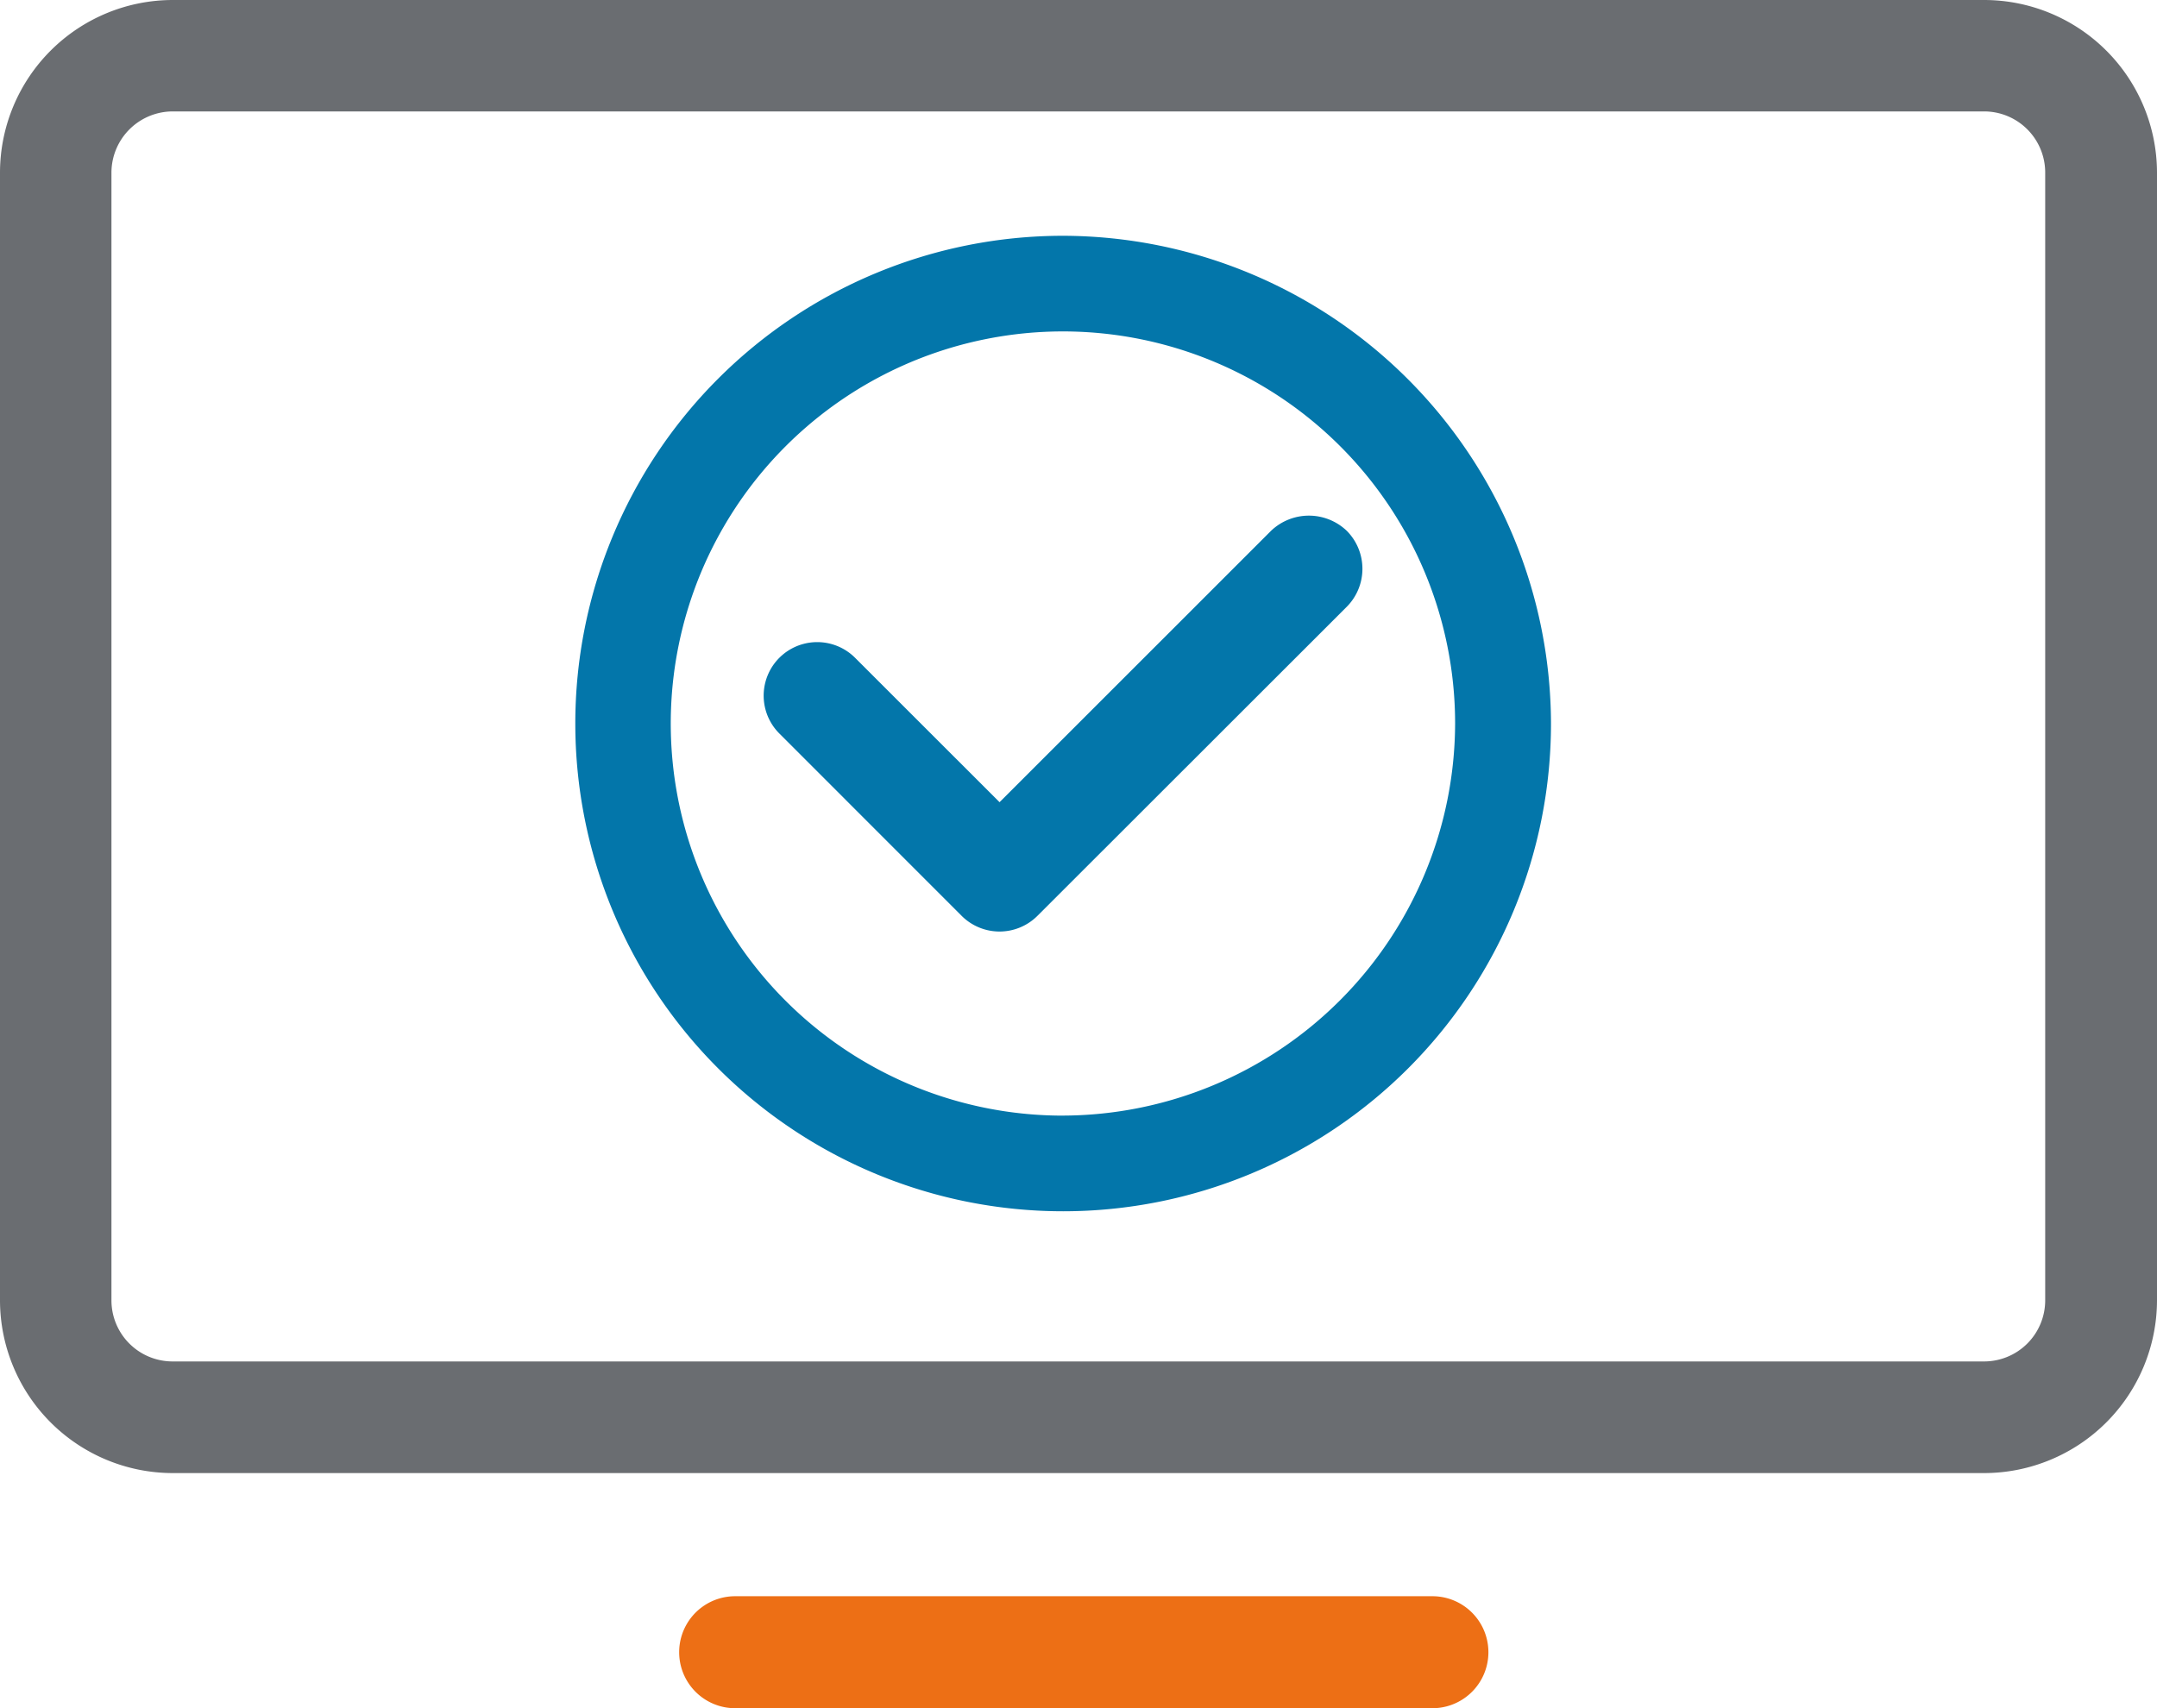
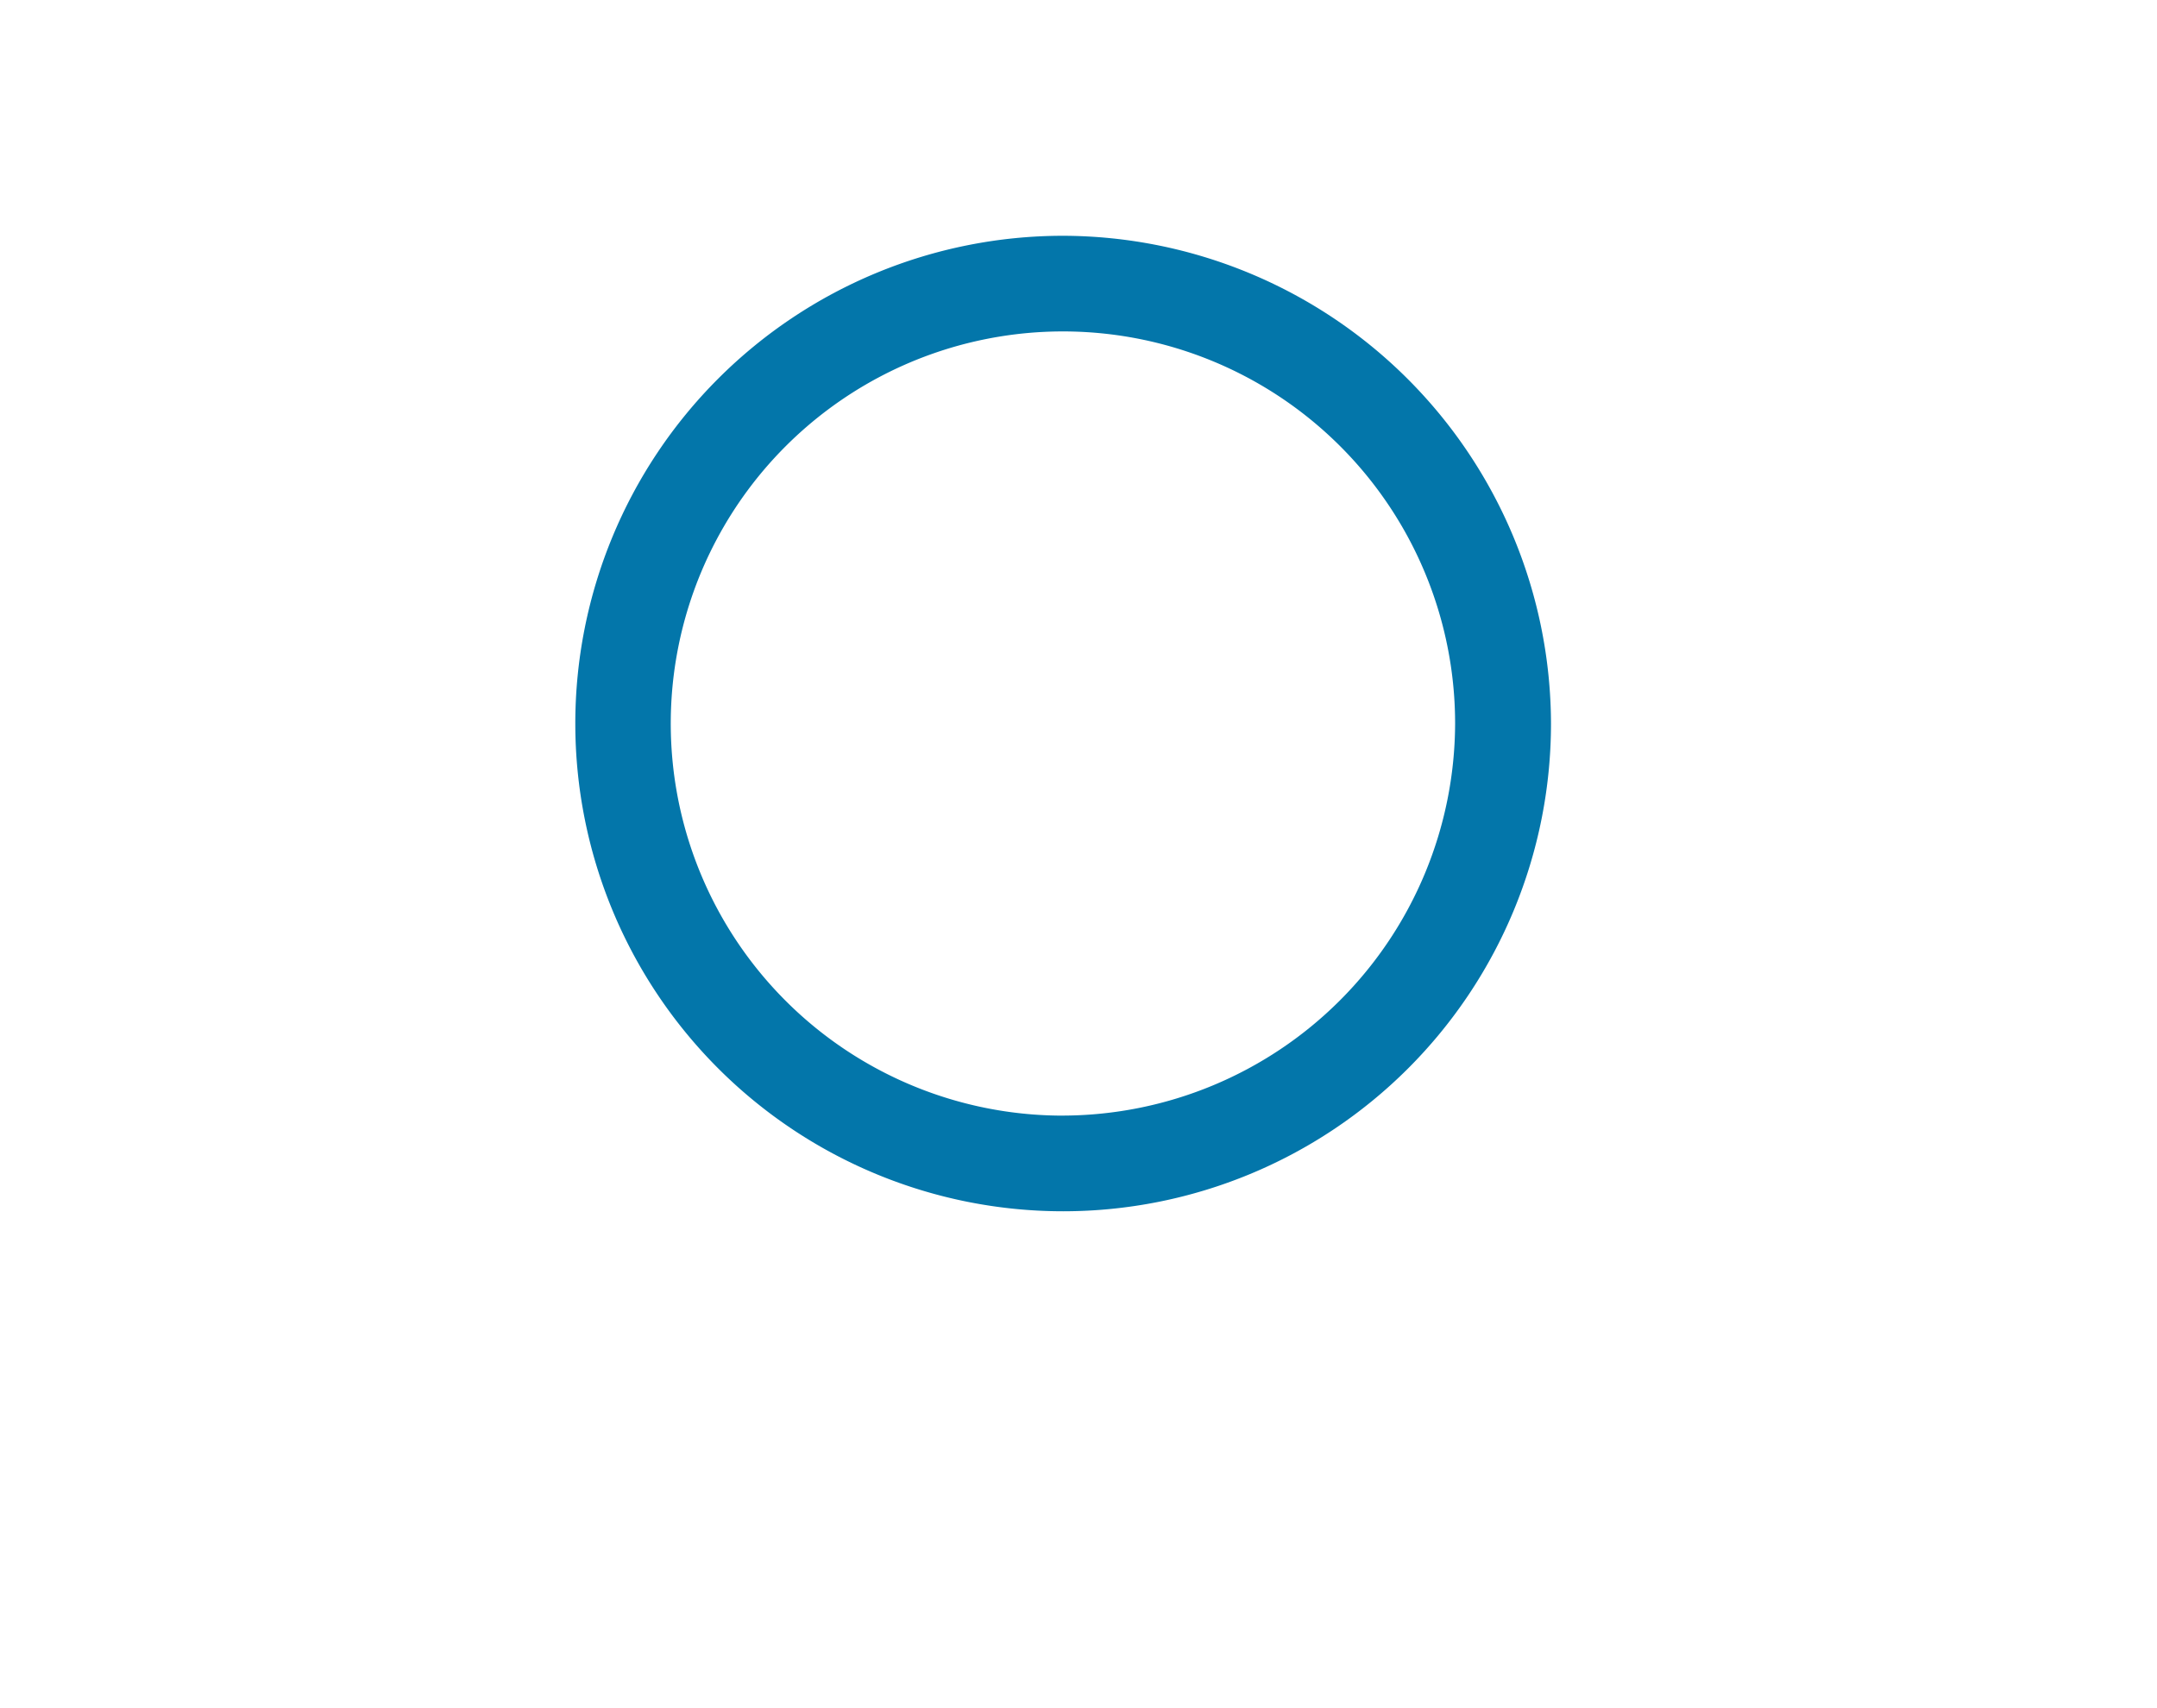
<svg xmlns="http://www.w3.org/2000/svg" id="email-icon" width="60" height="47.526" viewBox="0 0 60 47.526">
  <g id="Group_6978" data-name="Group 6978">
-     <path id="Union_15" data-name="Union 15" d="M4.807,40.984A4.811,4.811,0,0,1,0,36.178V4.8A4.809,4.809,0,0,1,4.807,0H55.19A4.811,4.811,0,0,1,60,4.8V36.178a4.814,4.814,0,0,1-4.81,4.806ZM3.1,4.8V36.178a1.7,1.7,0,0,0,1.7,1.7H55.19a1.7,1.7,0,0,0,1.7-1.7V4.8a1.7,1.7,0,0,0-1.7-1.7H4.807A1.707,1.707,0,0,0,3.1,4.8Z" fill="#6a6d71" />
-     <path id="Union_16" data-name="Union 16" d="M1.558,3.116A1.558,1.558,0,0,1,1.558,0H20.952a1.558,1.558,0,0,1,0,3.116Z" transform="translate(18.892 44.41)" fill="#ed6f15" />
-   </g>
+     </g>
  <g id="Group_6980" data-name="Group 6980" transform="translate(16.001 6.56)">
    <path id="Path_5972" data-name="Path 5972" d="M386.3,116.522a13.57,13.57,0,1,0,13.573,13.569A13.605,13.605,0,0,0,386.3,116.522Zm0,24.479a10.909,10.909,0,1,1,10.906-10.911A10.941,10.941,0,0,1,386.3,141Z" transform="translate(-372.731 -116.522)" fill="#0376aa" />
-     <path id="Path_5973" data-name="Path 5973" d="M393.949,124.369a1.525,1.525,0,0,0-2.106,0l-7.552,7.551-4.019-4.018a1.489,1.489,0,1,0-2.106,2.107l5.071,5.073a1.491,1.491,0,0,0,2.107,0l8.606-8.6A1.5,1.5,0,0,0,393.949,124.369Z" transform="translate(-372.488 -116.161)" fill="#0376aa" />
  </g>
</svg>